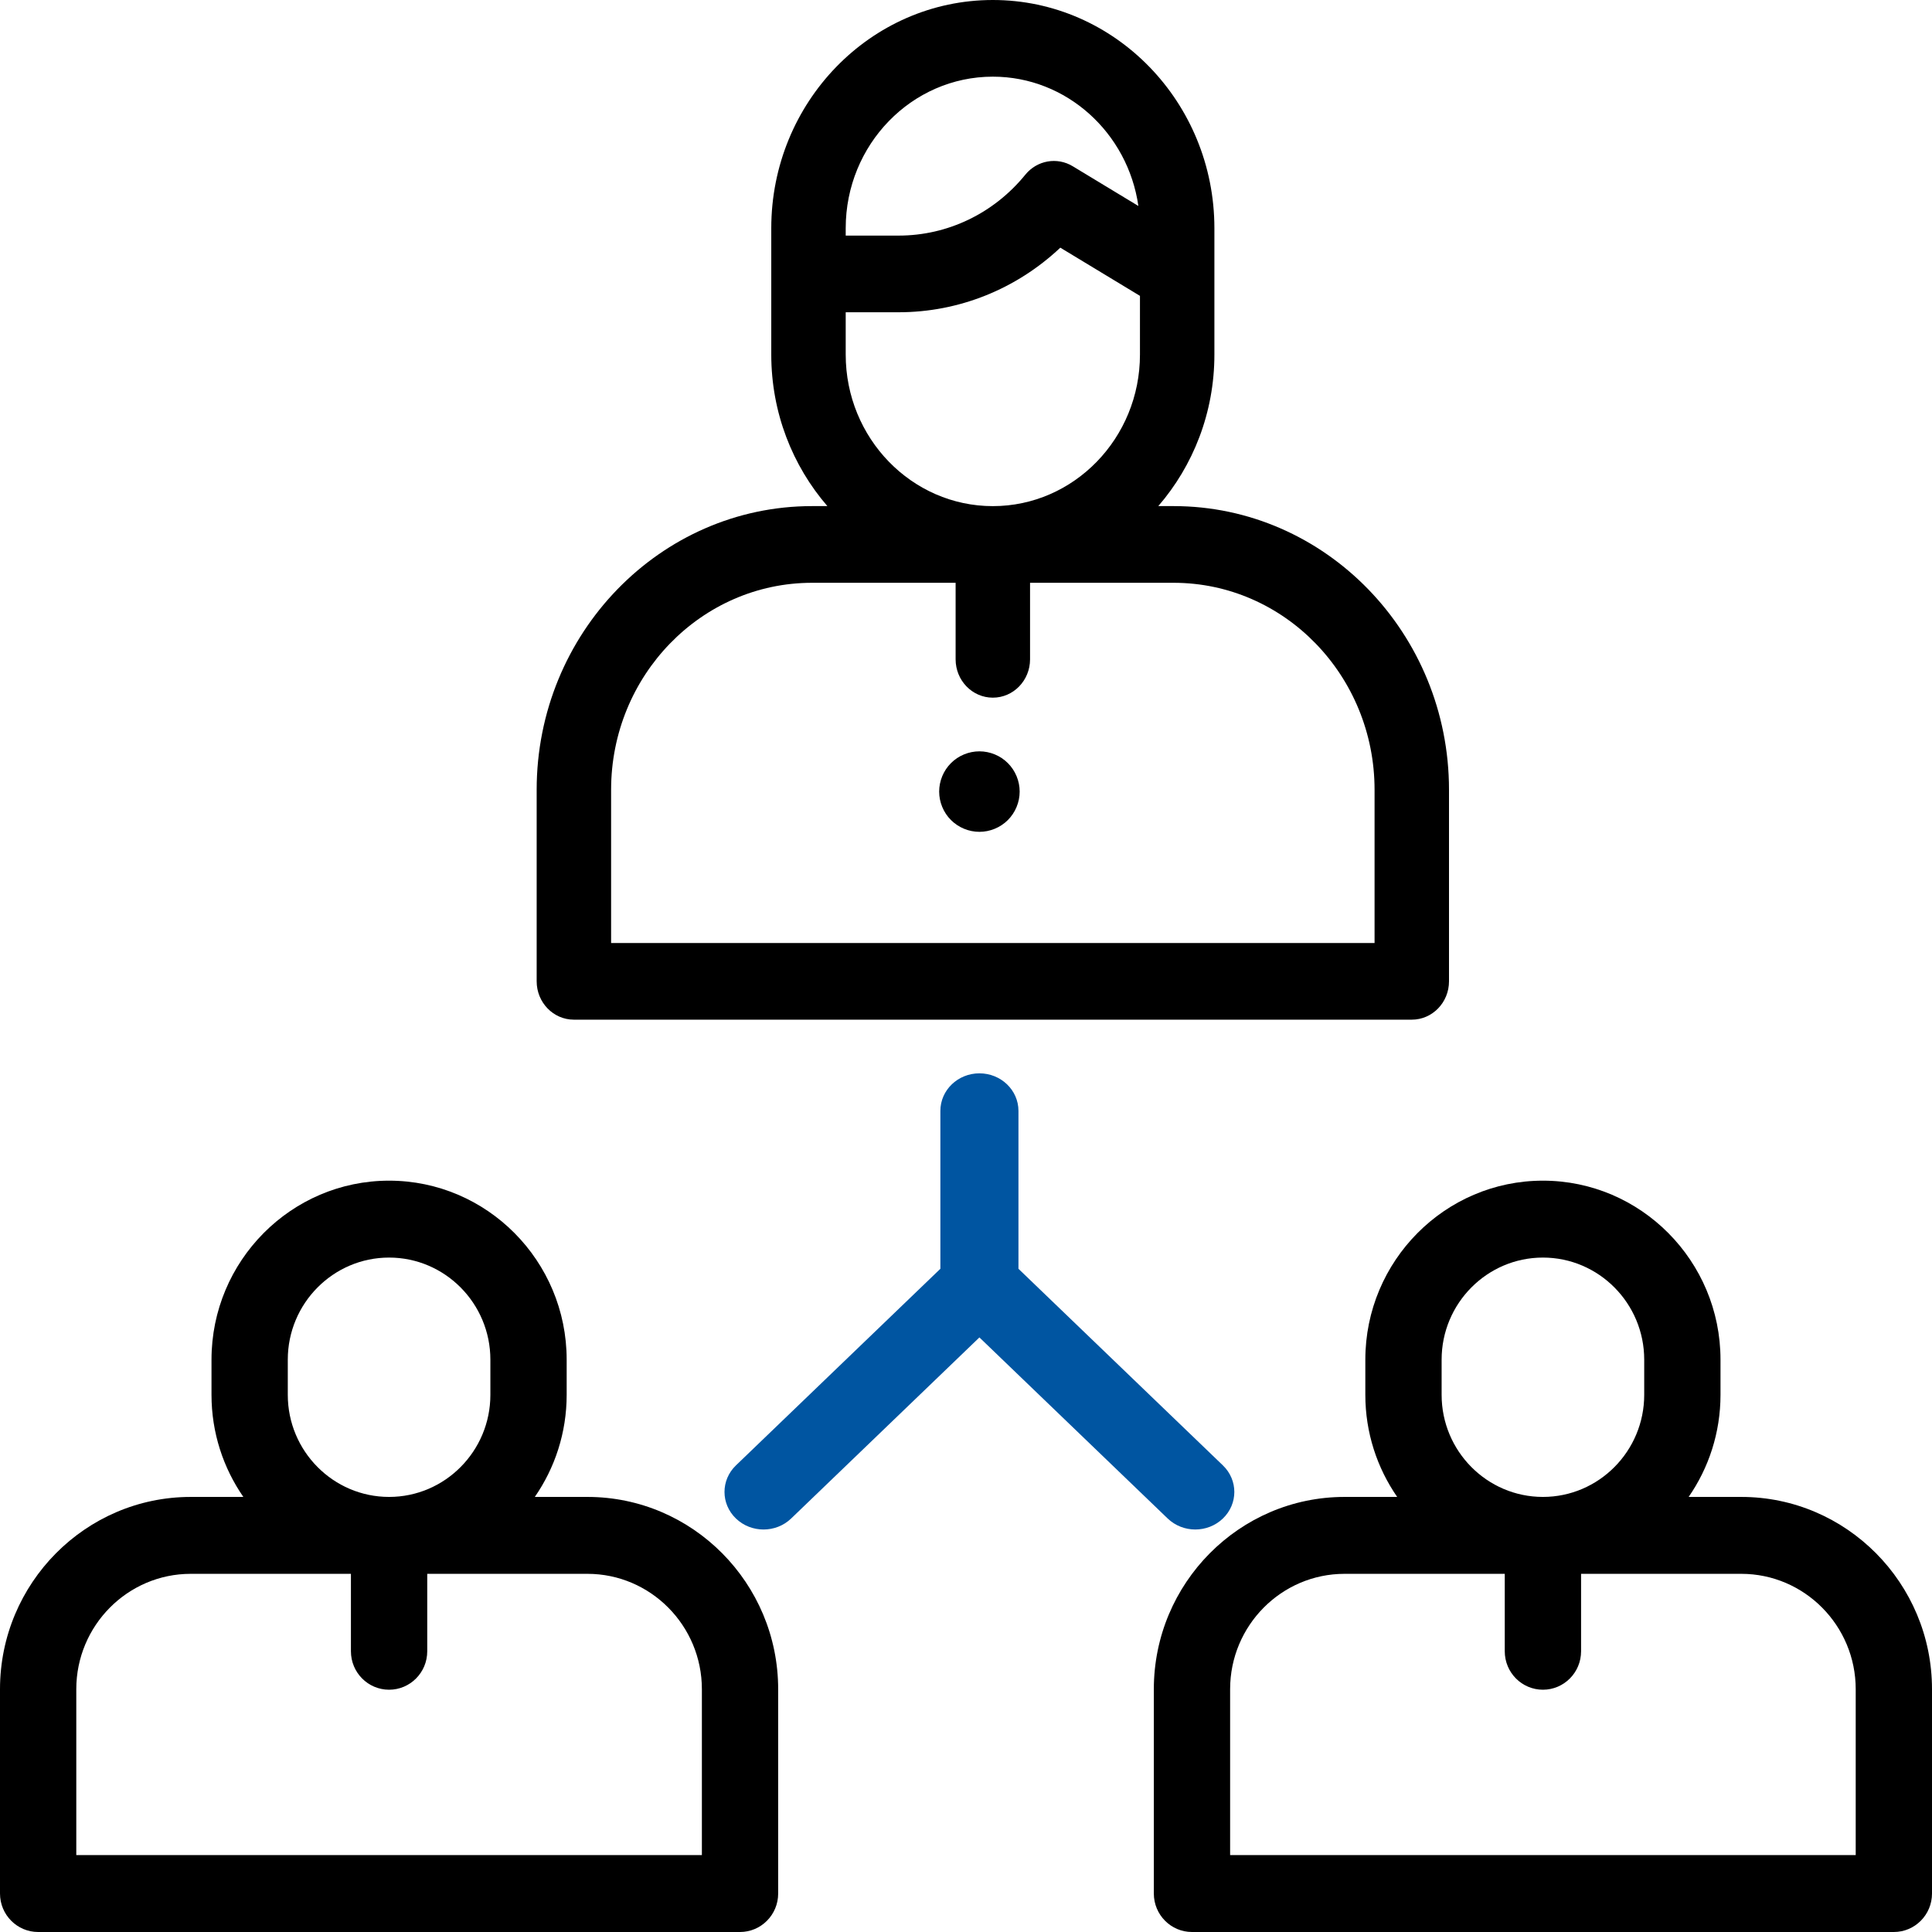
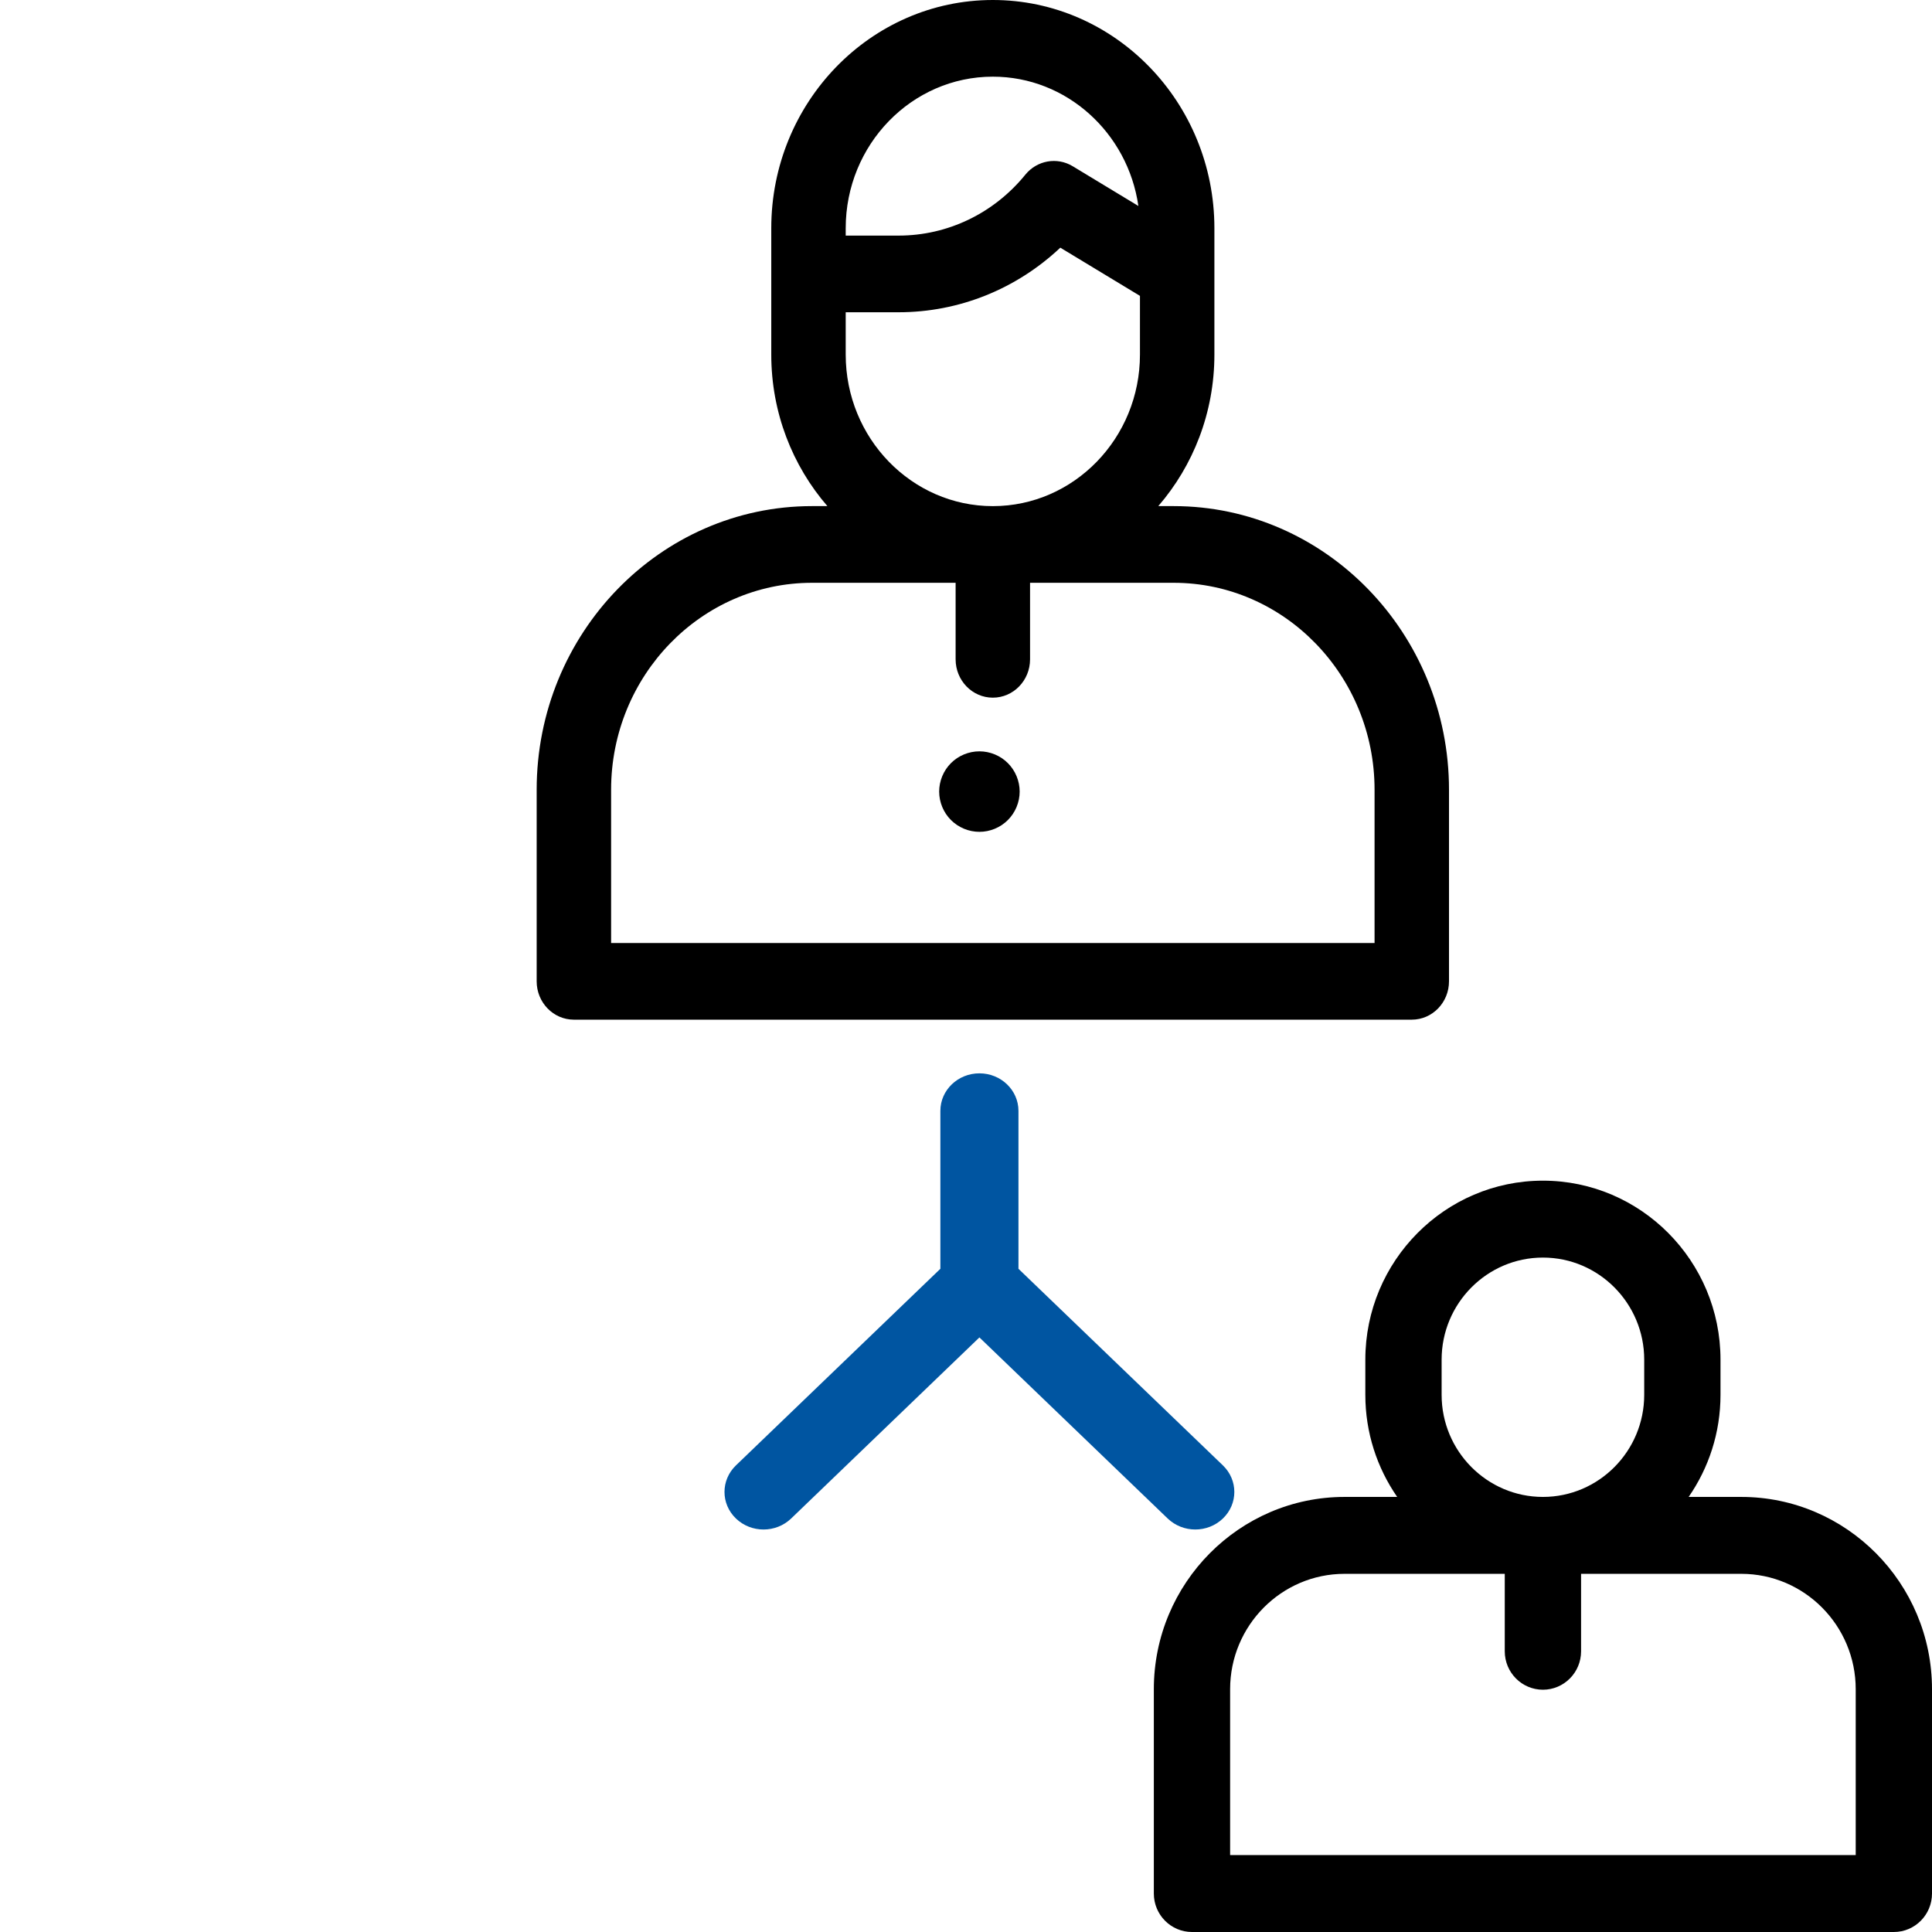
<svg xmlns="http://www.w3.org/2000/svg" width="72px" height="72px" viewBox="0 0 72 72" version="1.1">
  <title>004-team copy@2x</title>
  <desc>Created with Sketch.</desc>
  <g id="Desktop" stroke="none" stroke-width="1" fill="none" fill-rule="evenodd">
    <g id="Usługi---czyszczenie-rurociągów" transform="translate(-269, -3670)" fill-rule="nonzero">
      <g id="004-team-copy" transform="translate(269, 3670)">
        <path d="M43.737,18.861 L43.166,18.861 C44.465,17.358 45.257,15.38 45.257,13.214 L45.257,10.208 L45.257,8.818 L45.257,8.505 C45.257,3.815 41.553,0 37,0 C32.447,0 28.743,3.815 28.743,8.505 L28.743,8.818 L28.743,10.208 L28.743,13.214 C28.743,15.38 29.535,17.358 30.834,18.861 L30.263,18.861 C24.604,18.861 20,23.604 20,29.433 L20,36.571 C20,37.36 20.621,38 21.387,38 L52.613,38 C53.379,38 54,37.36 54,36.571 L54,29.433 C54,23.604 49.396,18.861 43.737,18.861 Z M37,2.857 C39.75,2.857 42.034,4.954 42.424,7.676 L39.977,6.195 C39.393,5.842 38.646,5.975 38.211,6.51 C37.038,7.952 35.317,8.78 33.489,8.78 L31.517,8.78 L31.517,8.505 L31.517,8.505 C31.517,5.391 33.977,2.857 37,2.857 Z M31.517,11.637 L33.489,11.637 C35.739,11.637 37.878,10.772 39.515,9.23 L42.483,11.026 L42.483,13.214 C42.483,16.328 40.023,18.862 37,18.862 C33.977,18.862 31.517,16.328 31.517,13.214 L31.517,11.637 L31.517,11.637 Z M51.226,35.143 L22.774,35.143 L22.774,29.433 C22.774,25.179 26.134,21.719 30.263,21.719 L35.613,21.719 L35.613,24.571 C35.613,25.36 36.234,26 37,26 C37.766,26 38.387,25.36 38.387,24.571 L38.387,21.719 L43.737,21.719 C47.866,21.719 51.226,25.179 51.226,29.433 L51.226,35.143 Z" id="Shape" fill="#000000" />
-         <path d="M21.892,55.786 L19.931,55.786 C20.678,54.706 21.118,53.395 21.118,51.981 L21.118,50.671 C21.118,46.993 18.149,44 14.5,44 C10.851,44 7.882,46.993 7.882,50.671 L7.882,51.981 C7.882,53.395 8.322,54.706 9.069,55.786 L7.108,55.786 C3.189,55.786 0,59.001 0,62.952 L0,70.567 C0,71.358 0.637,72 1.422,72 L27.578,72 C28.363,72 29,71.358 29,70.567 L29,62.952 C29,59.001 25.811,55.786 21.892,55.786 Z M10.725,50.671 C10.725,48.573 12.419,46.866 14.5,46.866 C16.581,46.866 18.275,48.573 18.275,50.671 L18.275,51.981 C18.275,54.079 16.581,55.786 14.5,55.786 C12.419,55.786 10.725,54.079 10.725,51.981 L10.725,50.671 L10.725,50.671 Z M26.157,69.134 L2.843,69.134 L2.843,62.952 C2.843,60.581 4.756,58.652 7.108,58.652 L13.078,58.652 L13.078,61.538 C13.078,62.33 13.715,62.971 14.5,62.971 C15.285,62.971 15.922,62.33 15.922,61.538 L15.922,58.652 L21.892,58.652 C24.244,58.652 26.157,60.581 26.157,62.952 L26.157,69.134 Z" id="Shape" fill="#000000" />
        <path d="M64.892,55.786 L62.931,55.786 C63.678,54.706 64.118,53.395 64.118,51.981 L64.118,50.671 C64.118,46.993 61.149,44 57.5,44 C53.851,44 50.882,46.993 50.882,50.671 L50.882,51.981 C50.882,53.395 51.322,54.706 52.069,55.786 L50.108,55.786 C46.189,55.786 43,59.001 43,62.952 L43,70.567 C43,71.358 43.637,72 44.422,72 L70.578,72 C71.363,72 72,71.358 72,70.567 L72,62.952 C72,59.001 68.811,55.786 64.892,55.786 Z M53.725,50.671 C53.725,48.573 55.419,46.866 57.5,46.866 C59.581,46.866 61.275,48.573 61.275,50.671 L61.275,51.981 C61.275,54.079 59.581,55.786 57.5,55.786 C55.419,55.786 53.725,54.079 53.725,51.981 L53.725,50.671 Z M69.157,69.134 L45.843,69.134 L45.843,62.952 C45.843,60.581 47.756,58.652 50.108,58.652 L56.078,58.652 L56.078,61.538 C56.078,62.33 56.715,62.971 57.5,62.971 C58.285,62.971 58.922,62.33 58.922,61.538 L58.922,58.652 L64.892,58.652 C67.244,58.652 69.157,60.581 69.157,62.952 L69.157,69.134 Z" id="Shape" fill="#000000" />
        <path d="M45.574,54.611 L37.955,47.284 L37.955,41.399 C37.955,40.626 37.303,40 36.5,40 C35.697,40 35.045,40.626 35.045,41.399 L35.045,47.284 L27.426,54.611 C26.858,55.158 26.858,56.044 27.426,56.59 C27.994,57.137 28.915,57.137 29.484,56.59 L36.5,49.842 L43.516,56.59 C43.801,56.863 44.173,57 44.545,57 C44.917,57 45.29,56.863 45.574,56.59 C46.142,56.044 46.142,55.158 45.574,54.611 Z" id="Path" fill="#0055A1" />
        <path d="M37.56,28.439 C37.282,28.16 36.895,28 36.5,28 C36.105,28 35.718,28.16 35.44,28.439 C35.16,28.718 35,29.105 35,29.5 C35,29.895 35.16,30.282 35.44,30.561 C35.719,30.84 36.105,31 36.5,31 C36.895,31 37.282,30.84 37.56,30.561 C37.839,30.282 38,29.895 38,29.5 C38,29.105 37.84,28.718 37.56,28.439 Z" id="Path" fill="#000000" />
      </g>
    </g>
  </g>
</svg>